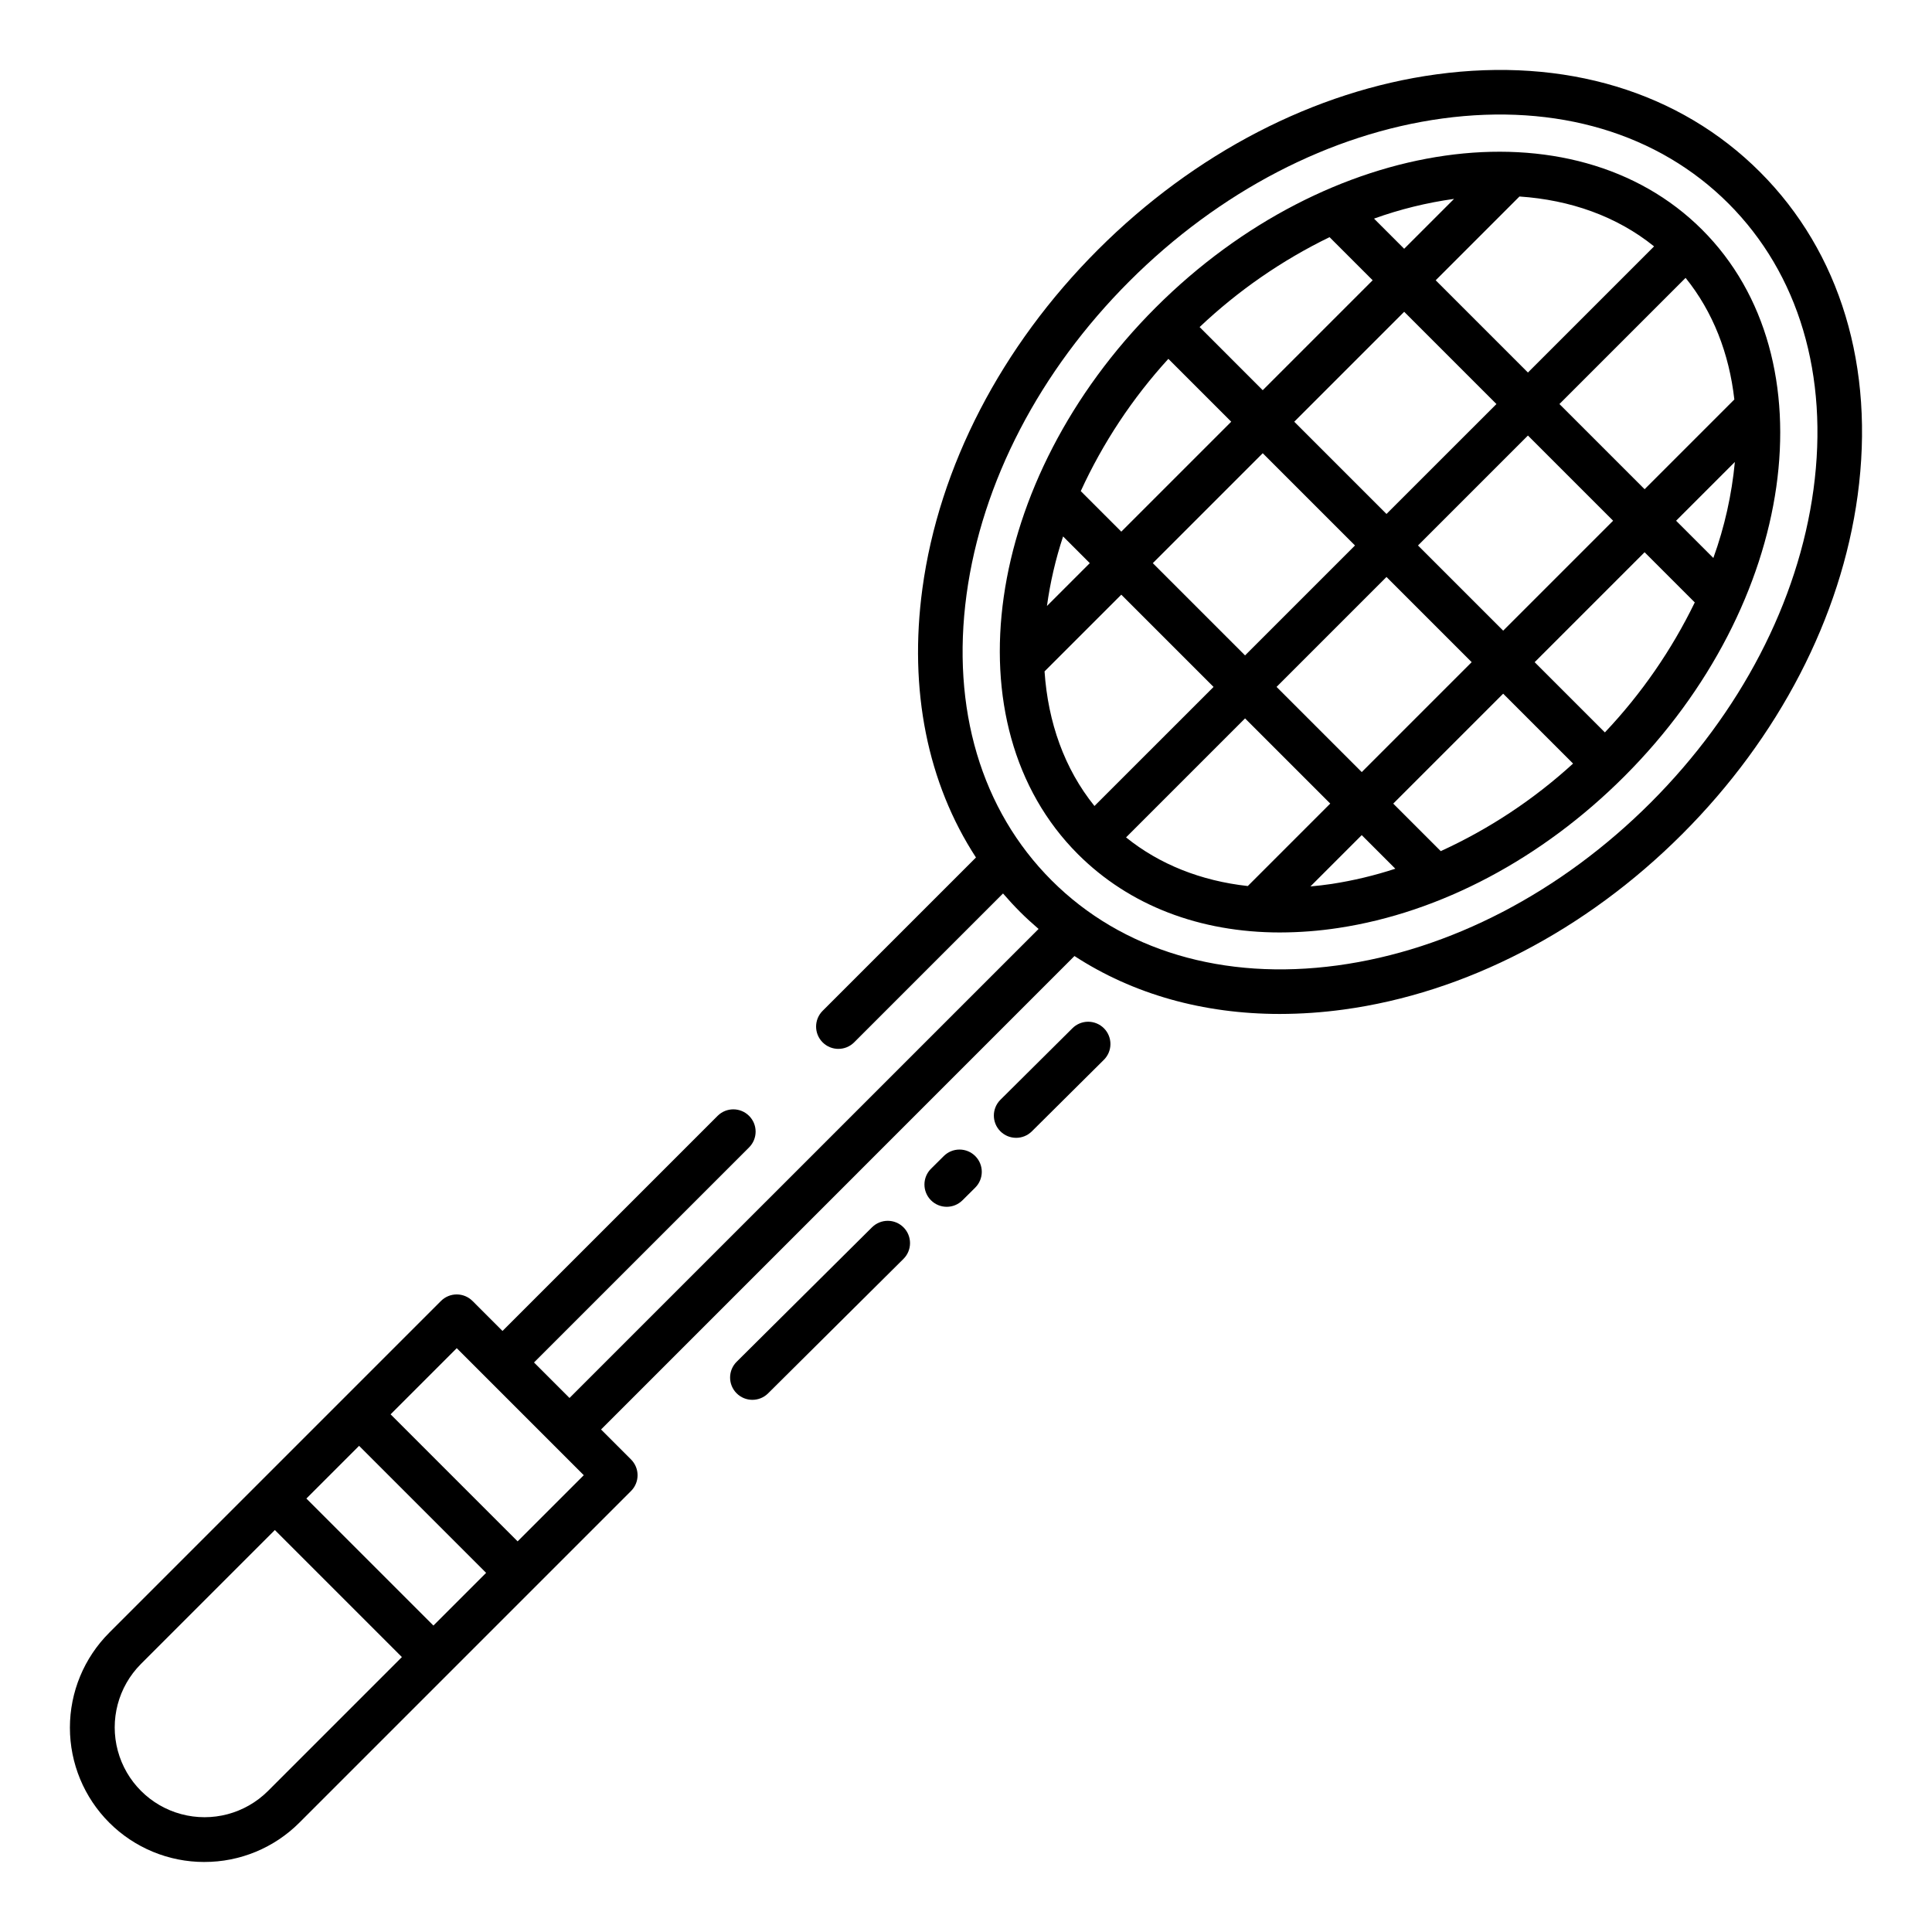
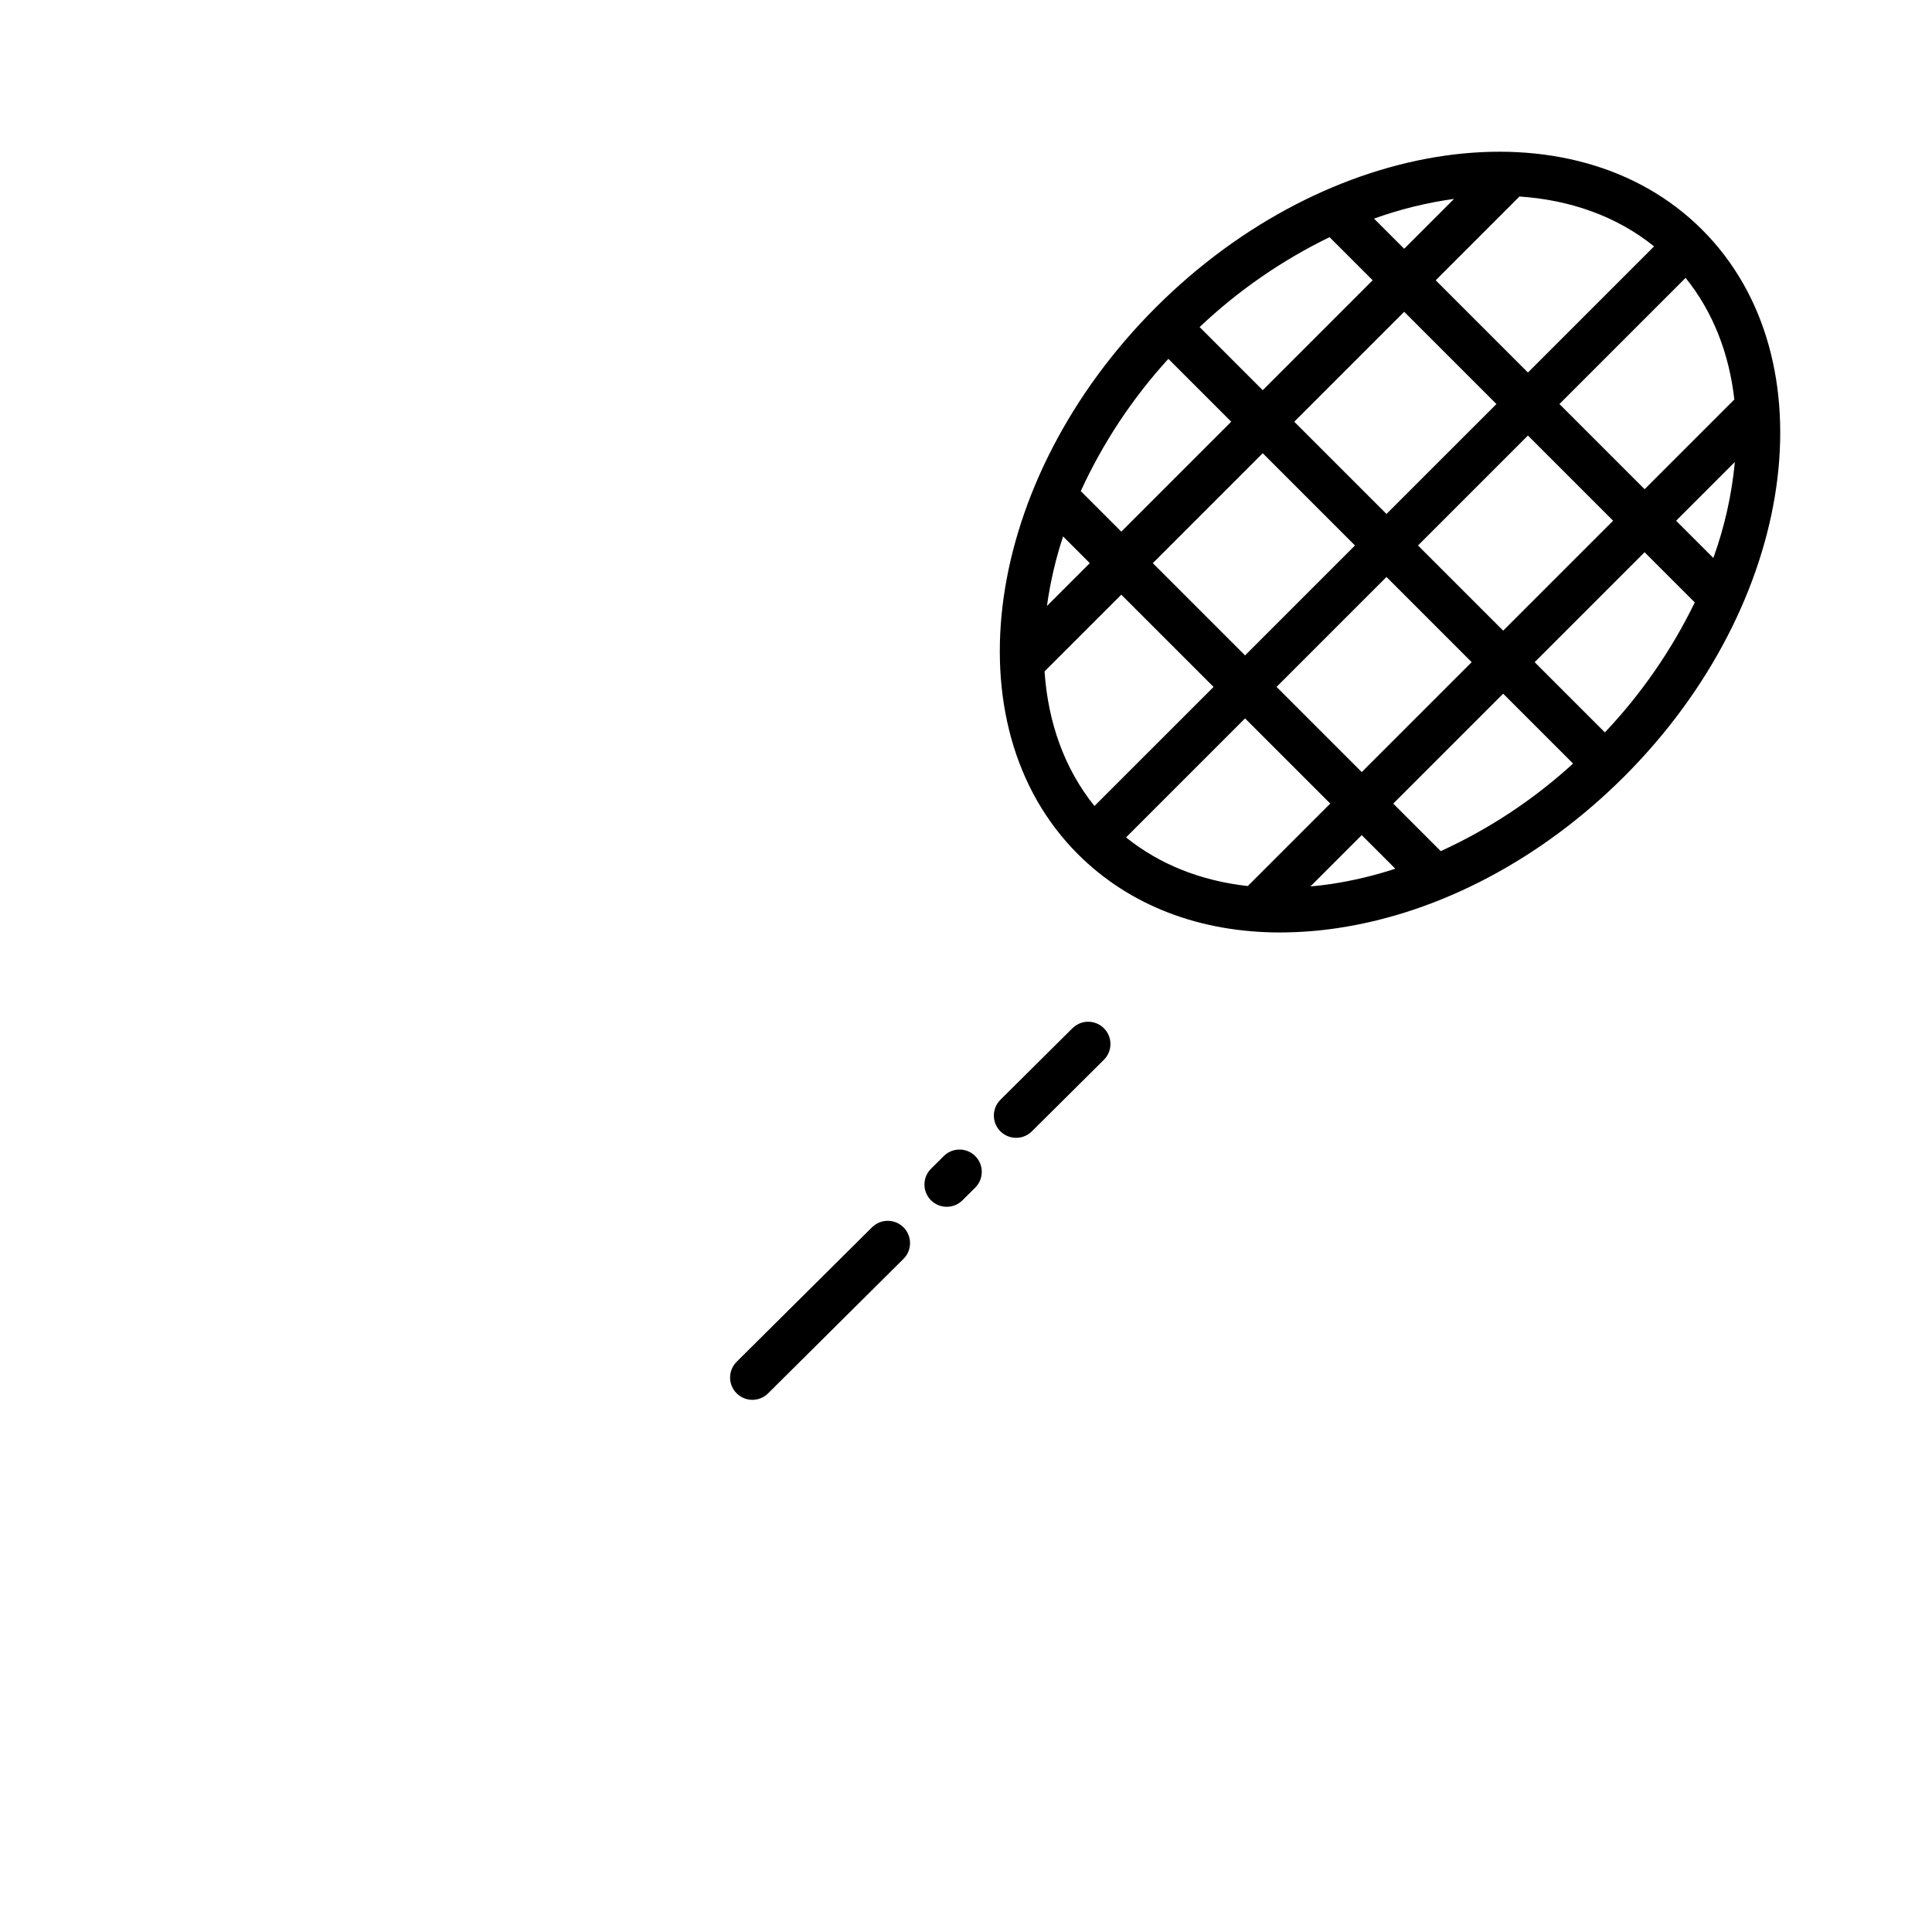
<svg xmlns="http://www.w3.org/2000/svg" fill="#000000" width="800px" height="800px" version="1.1" viewBox="144 144 512 512">
  <g>
-     <path d="m198.15 637.44c9.445 0.02 18.508-3.731 25.18-10.41l87.902-87.902c1.109-1.109 1.73-2.609 1.73-4.176s-0.621-3.066-1.73-4.176l-7.949-7.949 125.46-125.47c15.496 10.098 34.09 15.352 54.422 15.352h0.004c5.644-0.008 11.285-0.398 16.879-1.164 32.273-4.383 64.152-20.895 89.75-46.496 25.602-25.602 42.117-57.477 46.496-89.75 4.613-33.973-4.578-64.414-25.879-85.719-21.301-21.305-51.742-30.496-85.719-25.879-32.273 4.383-64.152 20.895-89.75 46.496-25.602 25.602-42.117 57.477-46.496 89.75-3.656 26.91 1.363 51.602 14.191 71.297l-40.641 40.641c-2.305 2.305-2.305 6.043 0 8.348 2.305 2.309 6.043 2.309 8.352 0.004l39.457-39.457c1.445 1.672 2.953 3.309 4.527 4.887 1.574 1.578 3.223 3.066 4.898 4.512l-124.31 124.3-9.41-9.41 57.004-57h-0.004c2.309-2.309 2.309-6.047 0-8.352-2.305-2.305-6.043-2.305-8.348 0l-57 57-7.949-7.953-0.004 0.004c-1.105-1.109-2.609-1.73-4.176-1.73-1.566 0-3.066 0.621-4.176 1.73l-87.902 87.902h0.004c-6.684 6.676-10.438 15.73-10.438 25.176s3.75 18.504 10.434 25.18c6.68 6.676 15.738 10.426 25.184 10.418zm202-335.91c4.039-29.734 19.359-59.207 43.141-82.988s53.258-39.105 82.992-43.145c30.234-4.102 57.145 3.898 75.777 22.535s26.637 45.547 22.535 75.777c-4.035 29.734-19.359 59.207-43.145 82.992-23.785 23.785-53.258 39.105-82.992 43.145-30.234 4.102-57.145-3.894-75.777-22.535-18.637-18.637-26.637-45.547-22.531-75.781zm-135.11 199.75 33.664 33.664-17.531 17.531-33.664-33.664zm-25.879 25.879 33.664 33.664-13.965 13.965-33.668-33.66zm-57.852 57.848 35.531-35.531 33.664 33.664-35.531 35.531c-6.019 5.977-14.766 8.297-22.957 6.09-8.191-2.203-14.59-8.602-16.797-16.793-2.207-8.191 0.113-16.938 6.09-22.961z" />
    <path d="m375.1 469.24-35.871 35.633c-2.316 2.297-2.328 6.039-0.031 8.352 2.297 2.316 6.039 2.328 8.352 0.031l35.875-35.633c2.312-2.297 2.324-6.035 0.027-8.352-2.297-2.312-6.035-2.324-8.352-0.027z" />
    <path d="m428.16 416.54-19.031 18.902c-2.316 2.301-2.328 6.039-0.031 8.352 2.301 2.312 6.039 2.324 8.352 0.027l19.031-18.902c1.133-1.098 1.781-2.606 1.797-4.184 0.016-1.582-0.602-3.102-1.715-4.223-1.113-1.117-2.629-1.746-4.207-1.742-1.578 0.004-3.09 0.645-4.195 1.77z" />
    <path d="m394.09 450.39-3.356 3.332c-2.316 2.297-2.328 6.035-0.031 8.348 2.301 2.316 6.039 2.328 8.352 0.031l3.356-3.332v-0.004c1.125-1.102 1.762-2.606 1.773-4.176 0.012-1.574-0.605-3.086-1.715-4.203-1.109-1.117-2.617-1.746-4.191-1.742-1.574 0-3.082 0.629-4.188 1.746z" />
    <path d="m483.27 391.11c5.16-0.012 10.312-0.406 15.414-1.188 27.047-4.086 53.965-18.359 75.797-40.191 45.617-45.617 54.863-110.59 20.617-144.84-34.246-34.246-99.223-25-144.84 20.617-45.617 45.617-54.863 110.59-20.613 144.84 13.613 13.617 32.289 20.766 53.621 20.766zm-8.594-12.301c-12.402-1.371-23.395-5.738-32.262-12.891l31.539-31.539 22.574 22.574zm45.109-90.254 29.133-29.133 22.574 22.574-29.133 29.133zm14.223 30.922-29.133 29.133-22.574-22.574 29.133-29.133zm-22.574-39.273-24.445-24.445 29.133-29.133 24.449 24.449zm-8.348 8.352-29.133 29.133-24.449-24.449 29.133-29.133zm-6.168 89.695c-1.902 0.289-3.781 0.492-5.644 0.664l13.598-13.598 8.906 8.906 0.004-0.004c-5.504 1.801-11.141 3.148-16.863 4.031zm28.898-8.691-12.594-12.594 29.133-29.133 18.523 18.52c-10.406 9.512-22.234 17.34-35.059 23.203zm43.492-31.469-18.609-18.609 29.133-29.133 13.301 13.301c-6.137 12.625-14.168 24.242-23.816 34.438zm28.742-46.223-9.867-9.867 15.574-15.574c-0.82 8.684-2.734 17.23-5.699 25.438zm5.562-41.996-23.773 23.777-22.574-22.574 33.434-33.434c7.297 9.039 11.551 20.105 12.922 32.227zm-56.941-53.797c13.465 0.906 25.785 5.238 35.676 13.219l-33.43 33.43-24.445-24.445zm-17.332 0.633-13.219 13.219-7.992-7.992c6.867-2.473 13.977-4.223 21.211-5.227zm-32.996 10.141 11.426 11.426-29.133 29.133-16.727-16.734v0.004c10.195-9.652 21.809-17.688 34.434-23.828zm-42.715 32.25 16.66 16.66-29.133 29.133-10.742-10.742c5.879-12.812 13.707-24.637 23.215-35.051zm-27.898 47.066 7.074 7.074-11.352 11.352v0.004c0.863-6.262 2.297-12.43 4.277-18.43zm15.426 15.43 24.449 24.449-31.562 31.555c-7.981-9.887-12.316-22.207-13.227-35.672z" />
  </g>
</svg>